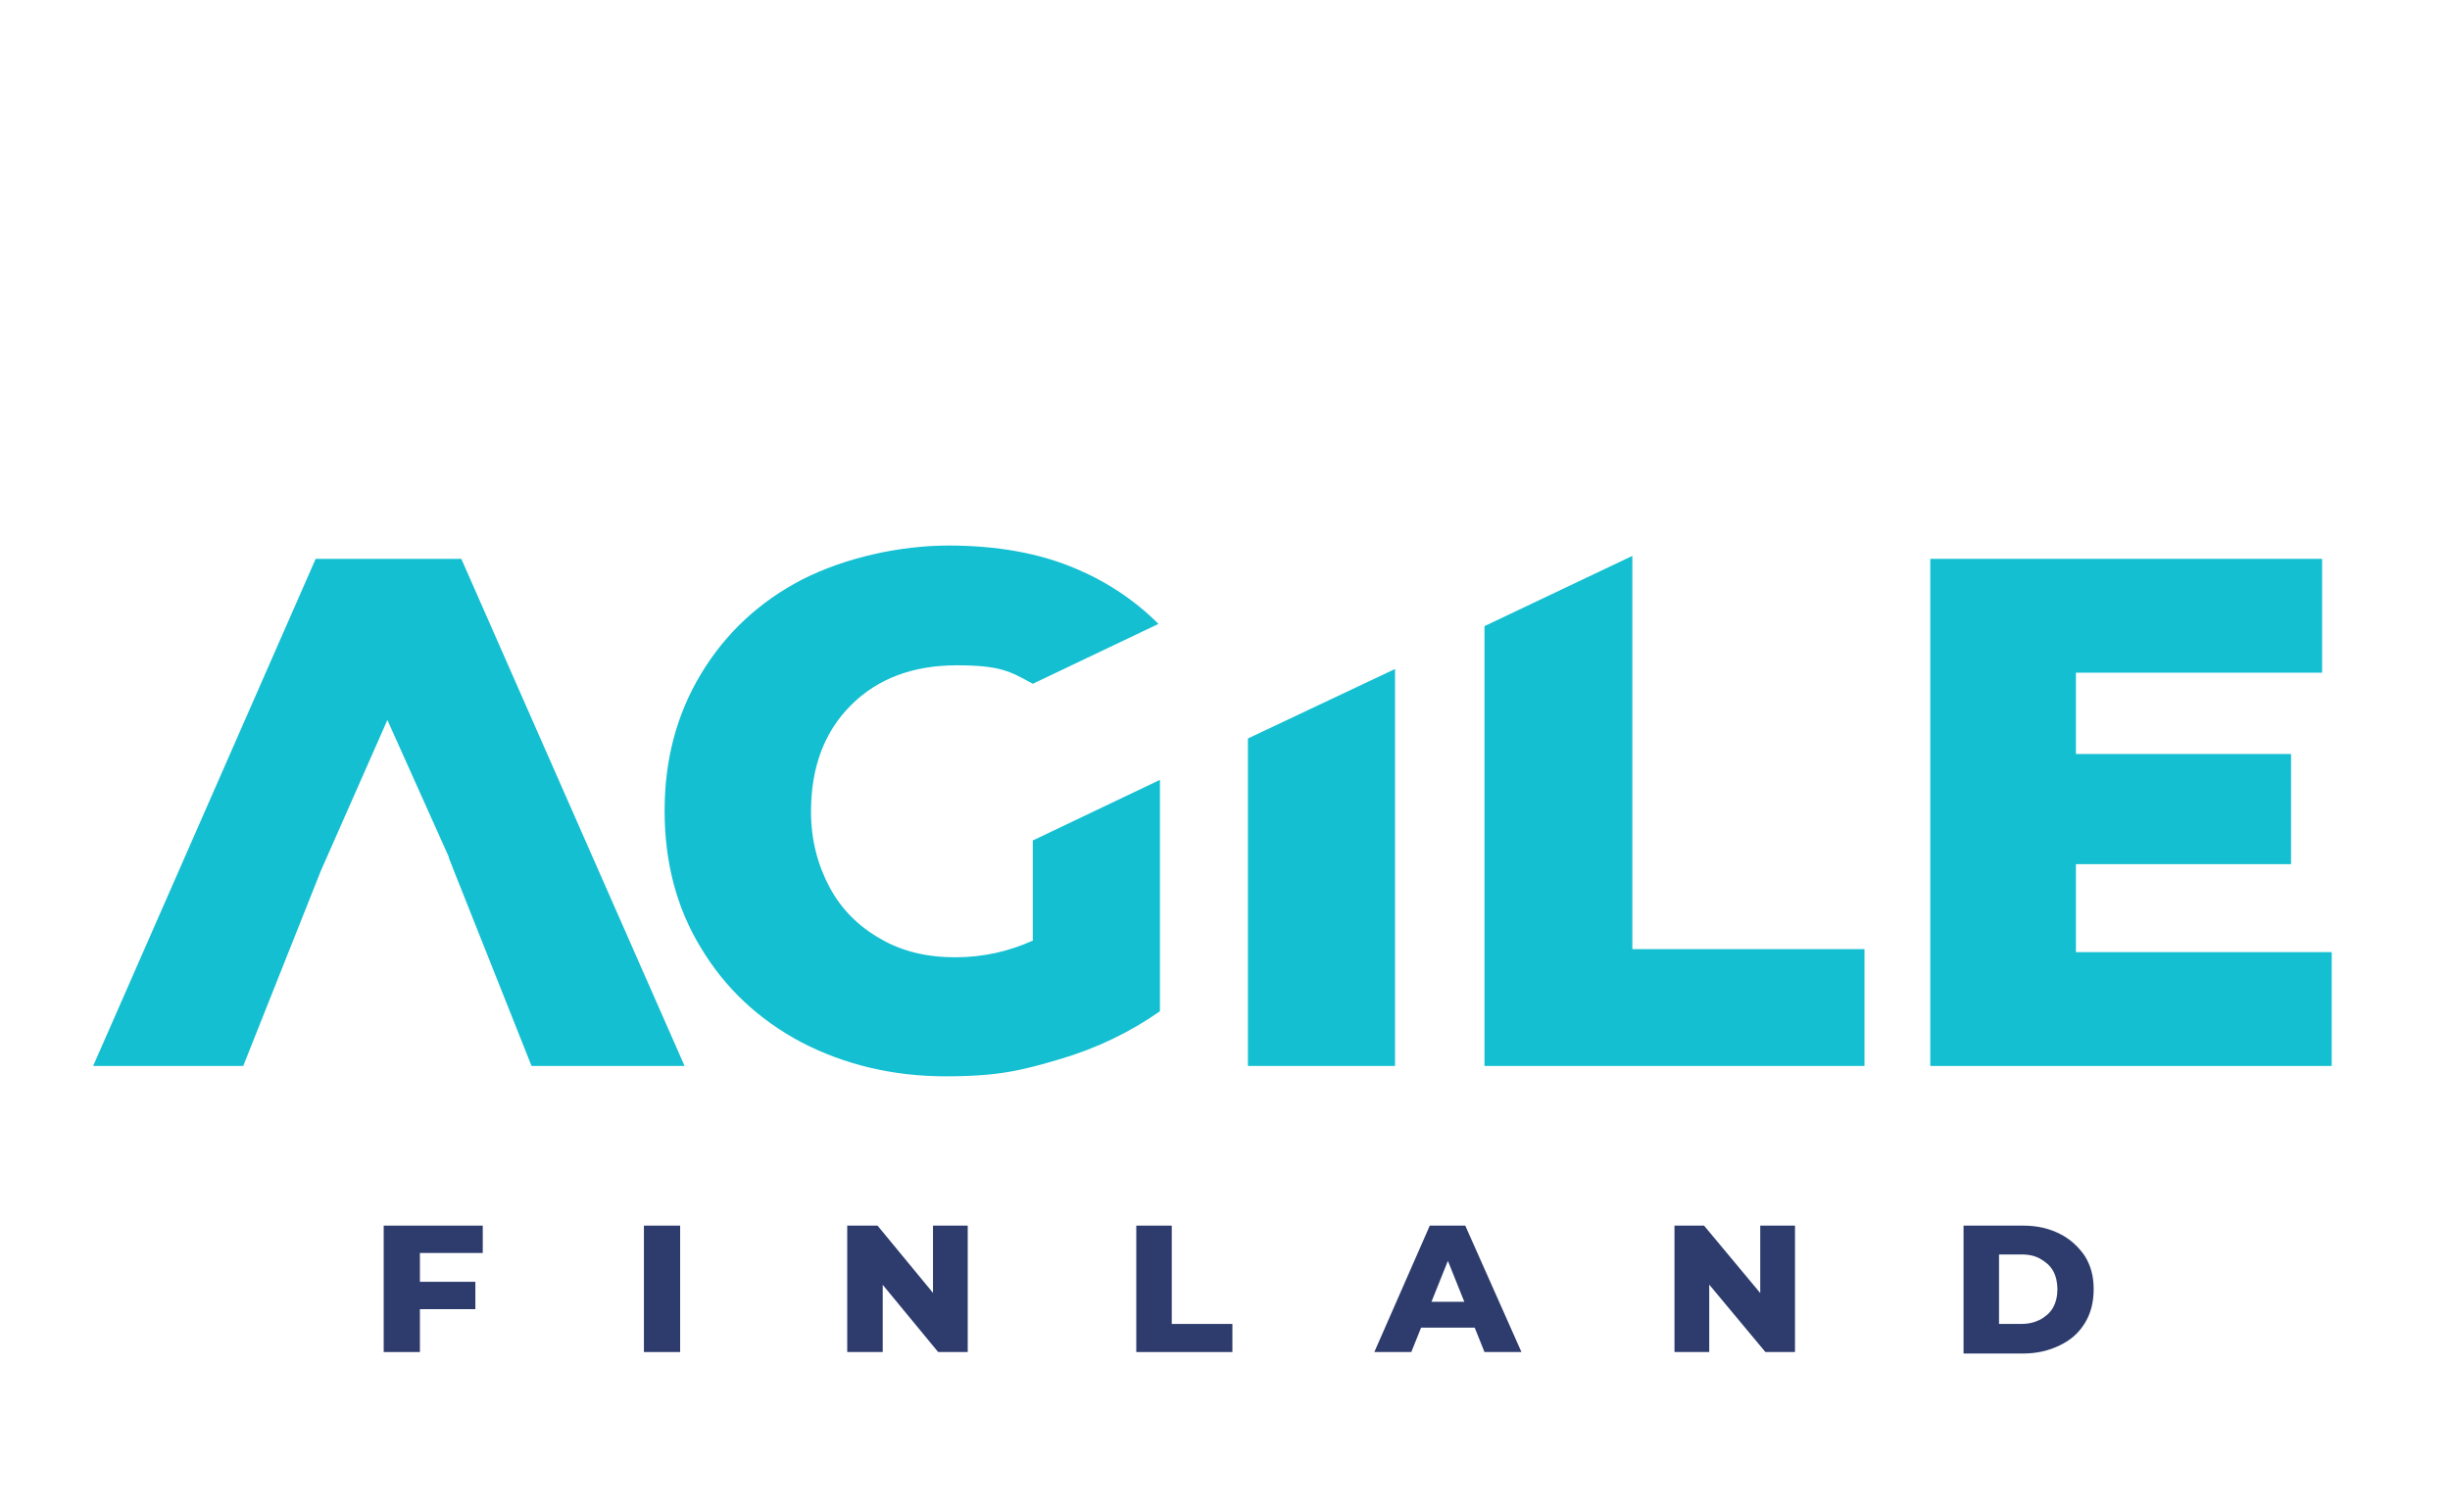
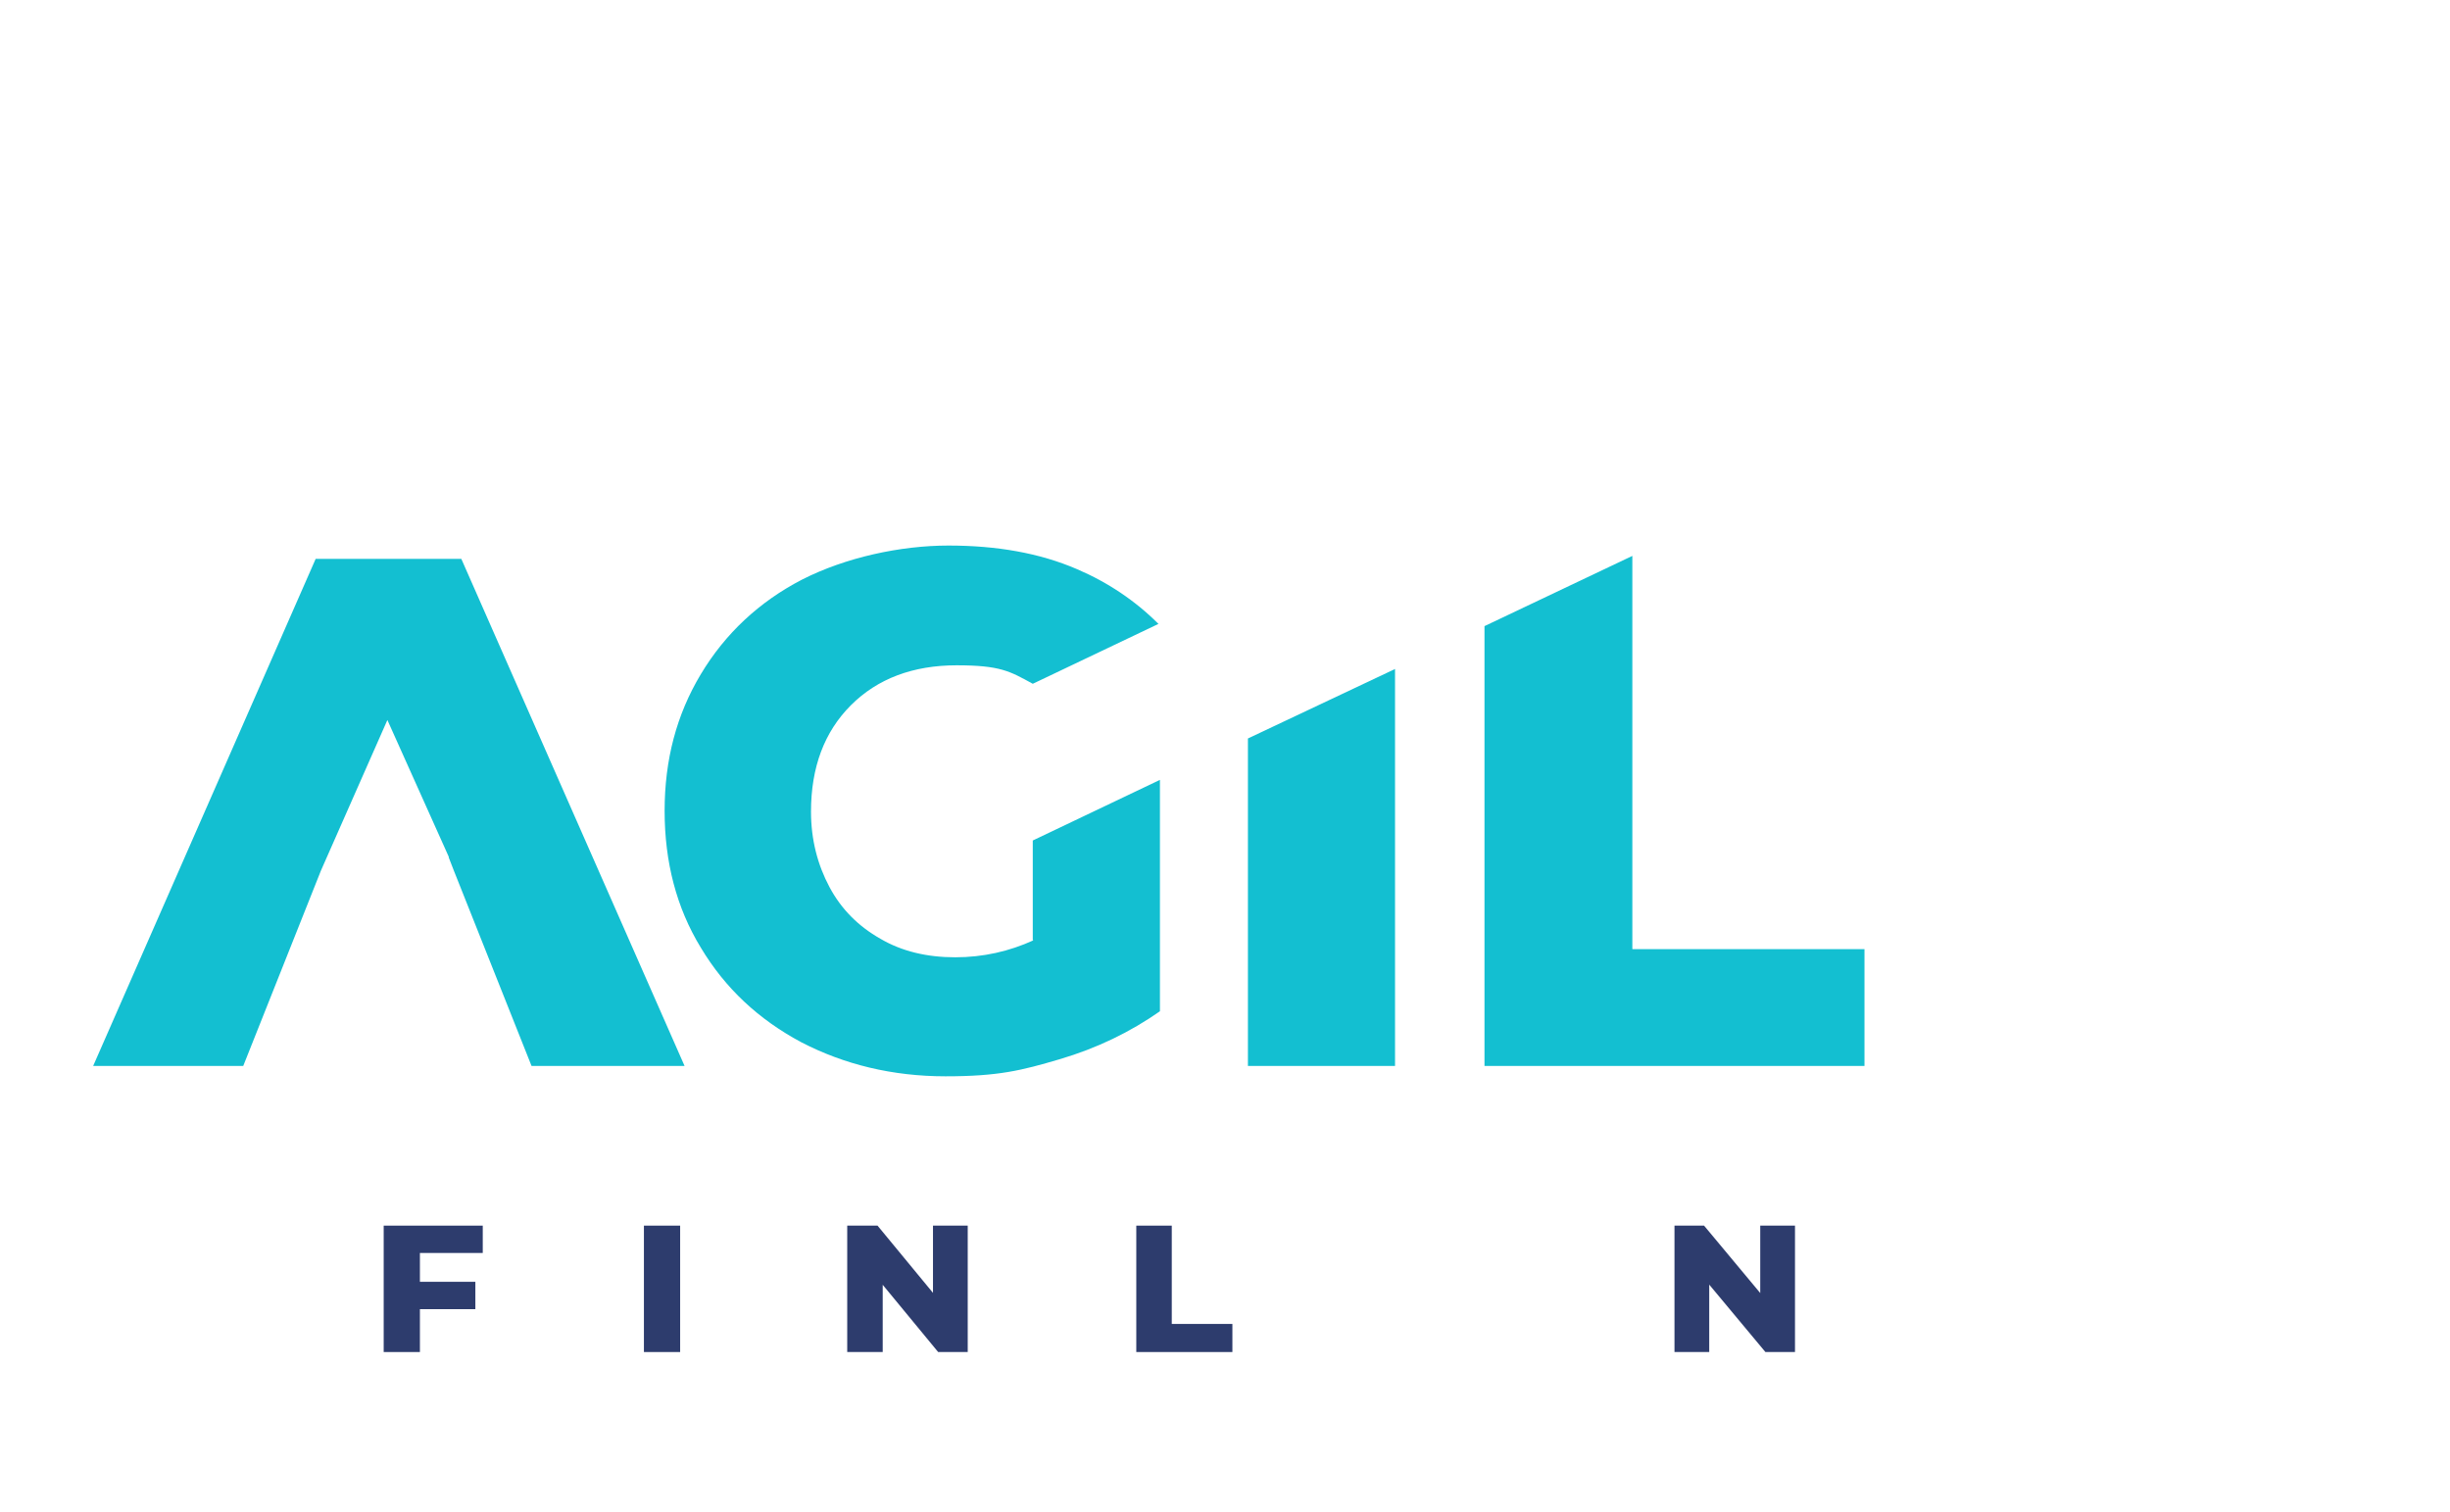
<svg xmlns="http://www.w3.org/2000/svg" id="Layer_1" version="1.1" viewBox="0 0 331.4 204.6">
  <defs>
    <style>
      .st0 {
        fill: #2d3c6d;
      }

      .st1 {
        fill: #13bfd1;
      }
    </style>
  </defs>
  <polygon class="st1" points="42.7 75.6 12.6 144.2 32.9 144.2 43.4 117.8 52.4 97.4 60.7 115.9 60.7 116 61.4 117.8 71.9 144.2 92.6 144.2 62.4 75.6 42.7 75.6" />
  <path class="st1" d="M139.8,127.2c-3.3,1.5-6.8,2.3-10.6,2.3s-7.2-.8-10.1-2.5c-3-1.7-5.3-4-6.9-7-1.6-3-2.5-6.4-2.5-10.2,0-6,1.8-10.8,5.4-14.4,3.6-3.6,8.4-5.4,14.3-5.4s7.2.8,10.3,2.5l17-8.1c-3.1-3.1-6.8-5.6-11-7.4-5.1-2.2-10.9-3.2-17.4-3.2s-13.9,1.6-19.8,4.6c-5.8,3-10.4,7.3-13.7,12.8-3.3,5.5-4.9,11.6-4.9,18.5s1.6,13.1,4.9,18.5c3.3,5.5,7.8,9.7,13.6,12.8,5.8,3,12.3,4.6,19.5,4.6s10.3-.8,15.4-2.3c5.1-1.5,9.6-3.7,13.6-6.5v-31.3l-17.2,8.2v13.5h.1Z" />
  <polygon class="st1" points="168.8 144.2 188.7 144.2 188.7 90.5 168.8 99.9 168.8 144.2" />
  <polygon class="st1" points="220.8 75.2 200.8 84.7 200.8 144.2 252.2 144.2 252.2 128.4 220.8 128.4 220.8 75.2" />
-   <polygon class="st1" points="280.8 128.8 280.8 116.9 309.9 116.9 309.9 102 280.8 102 280.8 91 314.1 91 314.1 75.6 261.1 75.6 261.1 144.2 315.4 144.2 315.4 128.8 280.8 128.8" />
  <path class="st0" d="M56.4,173.4h7.9v3.7h-7.9v-3.7ZM56.8,182.9h-4.9v-17.1h13.4v3.7h-8.5v13.3h0Z" />
  <rect class="st0" x="87.1" y="165.8" width="4.9" height="17.1" />
  <polygon class="st0" points="114.6 182.9 114.6 165.8 118.7 165.8 128.1 177.2 126.2 177.2 126.2 165.8 130.9 165.8 130.9 182.9 126.9 182.9 117.5 171.5 119.4 171.5 119.4 182.9 114.6 182.9" />
  <polygon class="st0" points="153.7 182.9 153.7 165.8 158.5 165.8 158.5 179.1 166.7 179.1 166.7 182.9 153.7 182.9 153.7 182.9" />
-   <path class="st0" d="M190,179.6l1.3-3.5h8.4l1.3,3.5h-10.9,0ZM185.9,182.9l7.5-17.1h4.8l7.6,17.1h-5l-5.9-14.7h1.9l-5.9,14.7h-5Z" />
  <polygon class="st0" points="226.5 182.9 226.5 165.8 230.5 165.8 240 177.2 238.1 177.2 238.1 165.8 242.8 165.8 242.8 182.9 238.8 182.9 229.3 171.5 231.2 171.5 231.2 182.9 226.5 182.9" />
-   <path class="st0" d="M270.4,179.1h3c1,0,1.8-.2,2.6-.6.7-.4,1.3-.9,1.7-1.6.4-.7.6-1.6.6-2.5s-.2-1.8-.6-2.5-1-1.2-1.7-1.6-1.5-.6-2.6-.6h-3v9.4h0ZM265.6,182.9v-17.1h8.1c1.9,0,3.5.4,4.9,1.1s2.5,1.7,3.4,3c.8,1.3,1.2,2.7,1.2,4.5s-.4,3.3-1.2,4.6c-.8,1.3-1.9,2.3-3.4,3-1.4.7-3.1,1.1-4.9,1.1h-8.1Z" />
</svg>